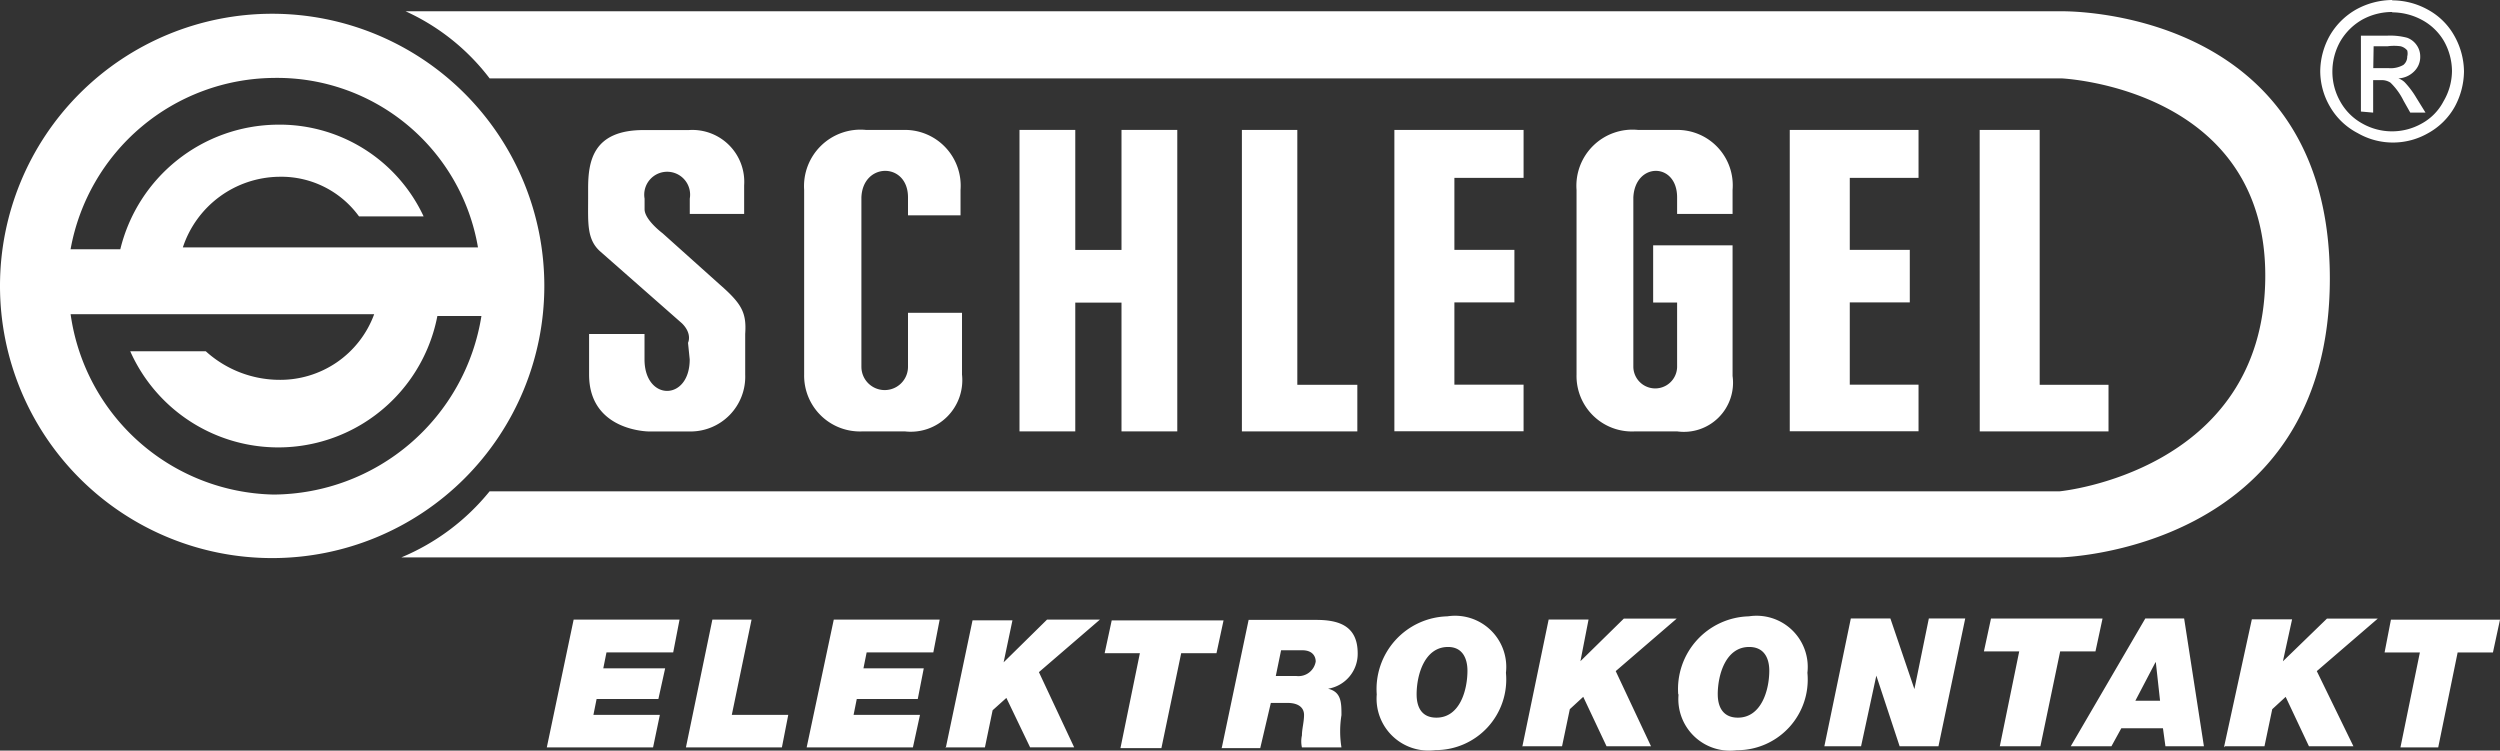
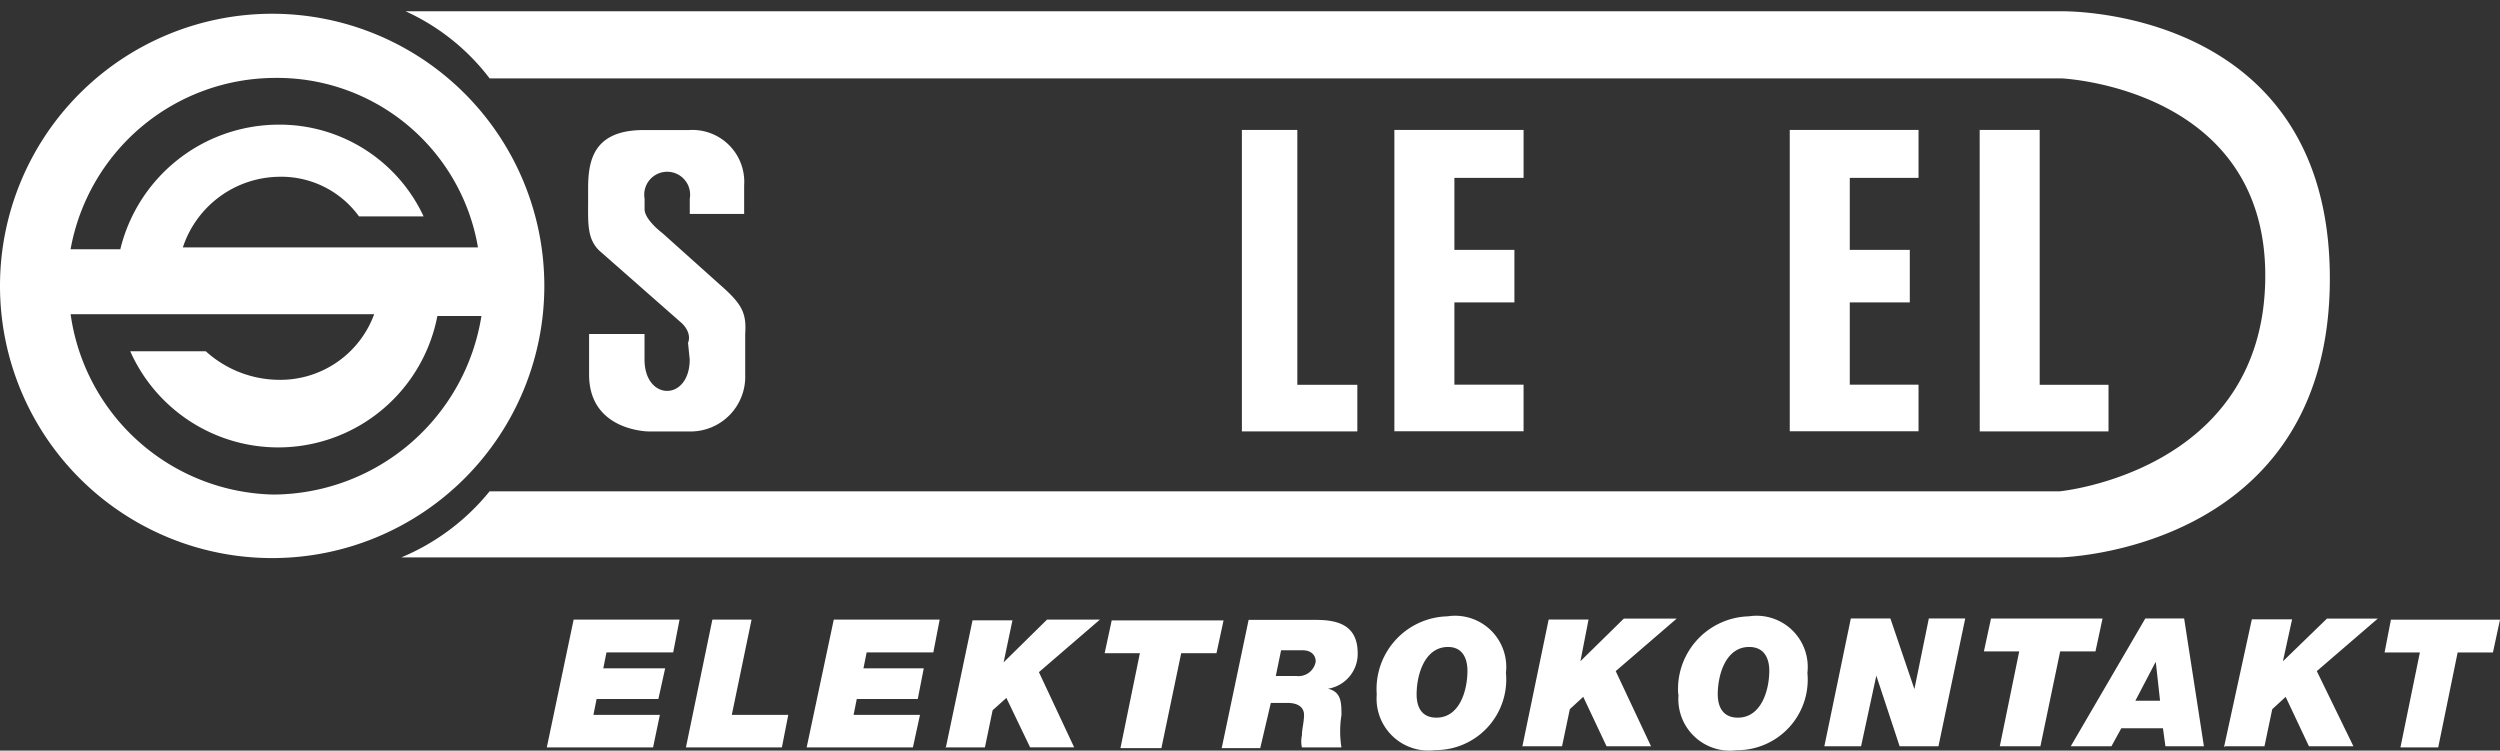
<svg xmlns="http://www.w3.org/2000/svg" width="147.541" height="44.298" viewBox="0 0 147.541 44.298">
  <rect x="0" y="0" width="147.541" height="44.298" fill="#333333" stroke="none" />
  <g id="logo" transform="translate(0 0.01)">
    <path id="Pfad_1" data-name="Pfad 1" d="M11.62.31h97.708s15.854-.354,15.854,15.771-15.9,16.458-15.9,16.458H11.37a13.271,13.271,0,0,0,5.208-3.9h92.666S121.2,27.5,121.37,16.144,109.328,4.269,109.328,4.269H16.578A12.979,12.979,0,0,0,11.62.31" transform="translate(12.317 0.346)" fill="#fff" fill-rule="evenodd" />
-     <path id="Pfad_2" data-name="Pfad 2" d="M32.172,3.67v7.083H34.9V3.67h3.292V21.462H34.9v-7.6H32.172v7.6H28.88V3.67Z" transform="translate(31.287 3.987)" fill="#fff" fill-rule="evenodd" />
    <path id="Pfad_3" data-name="Pfad 3" d="M35.18,3.67h3.271V18.712h3.542v2.75H35.18Z" transform="translate(38.112 3.987)" fill="#fff" fill-rule="evenodd" />
    <path id="Pfad_4" data-name="Pfad 4" d="M50.7,3.67h7.6V6.5H54.242v4.25h3.542v3.1H54.242v4.854H58.3v2.75H50.7Z" transform="translate(54.925 3.987)" fill="#fff" fill-rule="evenodd" />
    <path id="Pfad_5" data-name="Pfad 5" d="M39.5,3.67h7.625V6.5H43.042v4.25h3.542v3.1H43.042v4.854h4.083v2.75H39.5Z" transform="translate(42.791 3.987)" fill="#fff" fill-rule="evenodd" />
    <path id="Pfad_6" data-name="Pfad 6" d="M56.08,3.67h3.542V18.712h4.062v2.75h-7.6Z" transform="translate(60.753 3.987)" fill="#fff" fill-rule="evenodd" />
-     <path id="Pfad_7" data-name="Pfad 7" d="M32.013,7.22v1.5h-3.1V7.657c0-2.083-2.667-2.083-2.75,0v10a1.375,1.375,0,1,0,2.75,0V14.47H32.1v3.646a3.042,3.042,0,0,1-3.375,3.354H26.242a3.292,3.292,0,0,1-3.458-3.354V7.22A3.333,3.333,0,0,1,26.43,3.678h2.292A3.292,3.292,0,0,1,32.013,7.22" transform="translate(24.674 3.979)" fill="#fff" fill-rule="evenodd" />
-     <path id="Pfad_8" data-name="Pfad 8" d="M53.873,7.22V8.636H50.6V7.657c0-2.083-2.479-2.083-2.583,0V17.678a1.292,1.292,0,0,0,2.583,0V13.866H49.186V10.491h4.687V18.2A2.9,2.9,0,0,1,50.6,21.47H48.123a3.271,3.271,0,0,1-3.458-3.354V7.22A3.312,3.312,0,0,1,48.29,3.678H50.6A3.271,3.271,0,0,1,53.873,7.22" transform="translate(48.377 3.979)" fill="#fff" fill-rule="evenodd" />
    <path id="Pfad_9" data-name="Pfad 9" d="M17.37,10.841c-.792-.708-.708-1.687-.708-3.1v-.6c0-1.6.271-3.458,3.271-3.458H22.6A3.062,3.062,0,0,1,25.87,6.945V8.632H22.661v-.9a1.354,1.354,0,1,0-2.667,0v.625c0,.625,1.063,1.417,1.063,1.417L24.432,12.8c1.312,1.146,1.583,1.667,1.5,2.917v2.4a3.229,3.229,0,0,1-3.271,3.354h-2.4s-3.542,0-3.542-3.354v-2.4h3.271v1.5c0,2.479,2.667,2.479,2.667,0l-.1-.979s.271-.521-.354-1.146Z" transform="translate(18.047 3.983)" fill="#fff" fill-rule="evenodd" />
    <path id="Pfad_10" data-name="Pfad 10" d="M16.062.38A16.062,16.062,0,1,1,0,16.442,16.062,16.062,0,0,1,16.062.38m-11.9,13.9H7.1a9.625,9.625,0,0,1,9.229-7.354A9.375,9.375,0,0,1,25,12.338H21.187A5.667,5.667,0,0,0,16.479,10a6.062,6.062,0,0,0-5.687,4.167H28.208a12.021,12.021,0,0,0-12.062-10,12.292,12.292,0,0,0-11.979,10.1M12.146,20.3H7.687a9.562,9.562,0,0,0,18.125-2.083h2.6A12.5,12.5,0,0,1,16.146,28.755,12.354,12.354,0,0,1,4.167,18.109H22.083a5.9,5.9,0,0,1-5.646,3.875A6.5,6.5,0,0,1,12.146,20.3" transform="translate(0 0.422)" fill="#fff" fill-rule="evenodd" />
    <path id="Pfad_11" data-name="Pfad 11" d="M15.511,25.2h6.25l.4-1.917H18.24l.188-.937h3.646l.4-1.812H18.823l.188-.937h3.937l.375-1.937h-6.25L15.49,25.2m8.187,0h5.687l.375-1.917H26.407l1.167-5.625H25.261L23.7,25.2m7.146,0h6.25l.417-1.917H33.594l.188-.937h3.6l.354-1.812H34.177l.188-.937H38.3l.375-1.937h-6.25l-1.6,7.542m8.187,0h2.333L41.8,23.01l.812-.729,1.4,2.917h2.6L44.532,20.76l3.6-3.1H45.011l-2.562,2.521h0l.521-2.479H40.615l-1.583,7.542m10.417,0h2.312l1.167-5.6h2.083l.417-1.937h-6.6l-.417,1.937H50.49l-1.146,5.6m5.958,0h2.292l.625-2.667H59.2c.667,0,.979.292.979.708s-.125.833-.125,1.208a1.625,1.625,0,0,0,0,.708h2.333a5.958,5.958,0,0,1,0-1.9c0-.729,0-1.375-.792-1.562a2.083,2.083,0,0,0,1.75-2.083c0-1.583-1.042-1.979-2.437-1.979h-4l-1.583,7.542m3.5-5.75h1.25c.6,0,.792.354.792.667a1.029,1.029,0,0,1-1.125.854H58.511l.313-1.521m5.646,2.6a3.062,3.062,0,0,0,3.458,3.292A4.167,4.167,0,0,0,72.094,20.8a3.021,3.021,0,0,0-3.458-3.333,4.292,4.292,0,0,0-4.167,4.6m2.354,0c0-1.125.458-2.792,1.854-2.792.875,0,1.146.708,1.146,1.4,0,1.125-.437,2.771-1.833,2.771-.917,0-1.167-.687-1.167-1.375m6.25,3.062h2.333l.458-2.187.792-.729,1.375,2.917h2.625L78.573,20.7l3.6-3.1H79.052L76.49,20.114h0l.479-2.458H74.615L73.052,25.2m9.229-3.125a3.042,3.042,0,0,0,3.437,3.292A4.167,4.167,0,0,0,89.886,20.8a3.021,3.021,0,0,0-3.458-3.333,4.292,4.292,0,0,0-4.167,4.6m2.333,0c0-1.125.458-2.792,1.854-2.792.917,0,1.188.708,1.188,1.4,0,1.125-.458,2.771-1.854,2.771-.917,0-1.187-.687-1.187-1.375m6.25,3.062h2.208l.9-4.167h0l1.375,4.167h2.292L99.2,17.593H97.052L96.2,21.76h0l-1.417-4.167H92.448l-1.562,7.542m10.417,0h2.333l1.167-5.6h2.083l.417-1.937h-6.583l-.417,1.937h2.083l-1.146,5.6m9.208-4.958h0l.25,2.271H109.24l1.188-2.271m-5,4.958h2.4l.583-1.062h2.458l.146,1.062h2.271l-1.167-7.542h-2.292l-4.4,7.542m9.1,0h2.333l.458-2.187.792-.729,1.375,2.917h2.625L119.948,20.7l3.6-3.1h-3l-2.6,2.521h0l.542-2.479h-2.375L114.469,25.2m10.312,0h2.333l1.146-5.6h2.083l.417-1.937h-6.437l-.375,1.937h2.083l-1.146,5.6" transform="translate(16.781 18.897)" fill="#fff" fill-rule="evenodd" />
-     <path id="Pfad_12" data-name="Pfad 12" d="M69.98.011a4.354,4.354,0,0,1,2.083.542,3.938,3.938,0,0,1,1.583,1.562A4.375,4.375,0,0,1,74.209,4.2a4.458,4.458,0,0,1-.542,2.083A4.021,4.021,0,0,1,72.1,7.844a4.167,4.167,0,0,1-4.167,0,4.021,4.021,0,0,1-1.646-1.583,4.167,4.167,0,0,1-.562-2.083,4.375,4.375,0,0,1,.562-2.083A4.167,4.167,0,0,1,67.876.532,4.5,4.5,0,0,1,69.959-.01m0,.708a3.667,3.667,0,0,0-1.729.437A3.5,3.5,0,0,0,66.9,2.448a3.625,3.625,0,0,0-.458,1.771,3.542,3.542,0,0,0,.458,1.75,3.312,3.312,0,0,0,1.312,1.313,3.562,3.562,0,0,0,3.5,0A3.146,3.146,0,0,0,73,5.969a3.563,3.563,0,0,0,.5-1.792,3.646,3.646,0,0,0-.479-1.771,3.312,3.312,0,0,0-1.312-1.25A3.729,3.729,0,0,0,69.98.719M68.126,6.573V2.094h1.563a3.917,3.917,0,0,1,1.167.125,1.167,1.167,0,0,1,.562.438,1.146,1.146,0,0,1,.208.667,1.187,1.187,0,0,1-.354.875,1.4,1.4,0,0,1-.937.417,1.042,1.042,0,0,1,.375.229,5.125,5.125,0,0,1,.687.917l.542.875h-.9l-.4-.708a3.812,3.812,0,0,0-.771-1.062.938.938,0,0,0-.583-.146h-.437V6.636Zm.729-2.562h.9a1.521,1.521,0,0,0,.875-.188.625.625,0,0,0,.229-.5.708.708,0,0,0,0-.354.729.729,0,0,0-.4-.25,2.833,2.833,0,0,0-.75,0h-.833Z" transform="translate(71.207 0)" fill="#fff" />
  </g>
</svg>